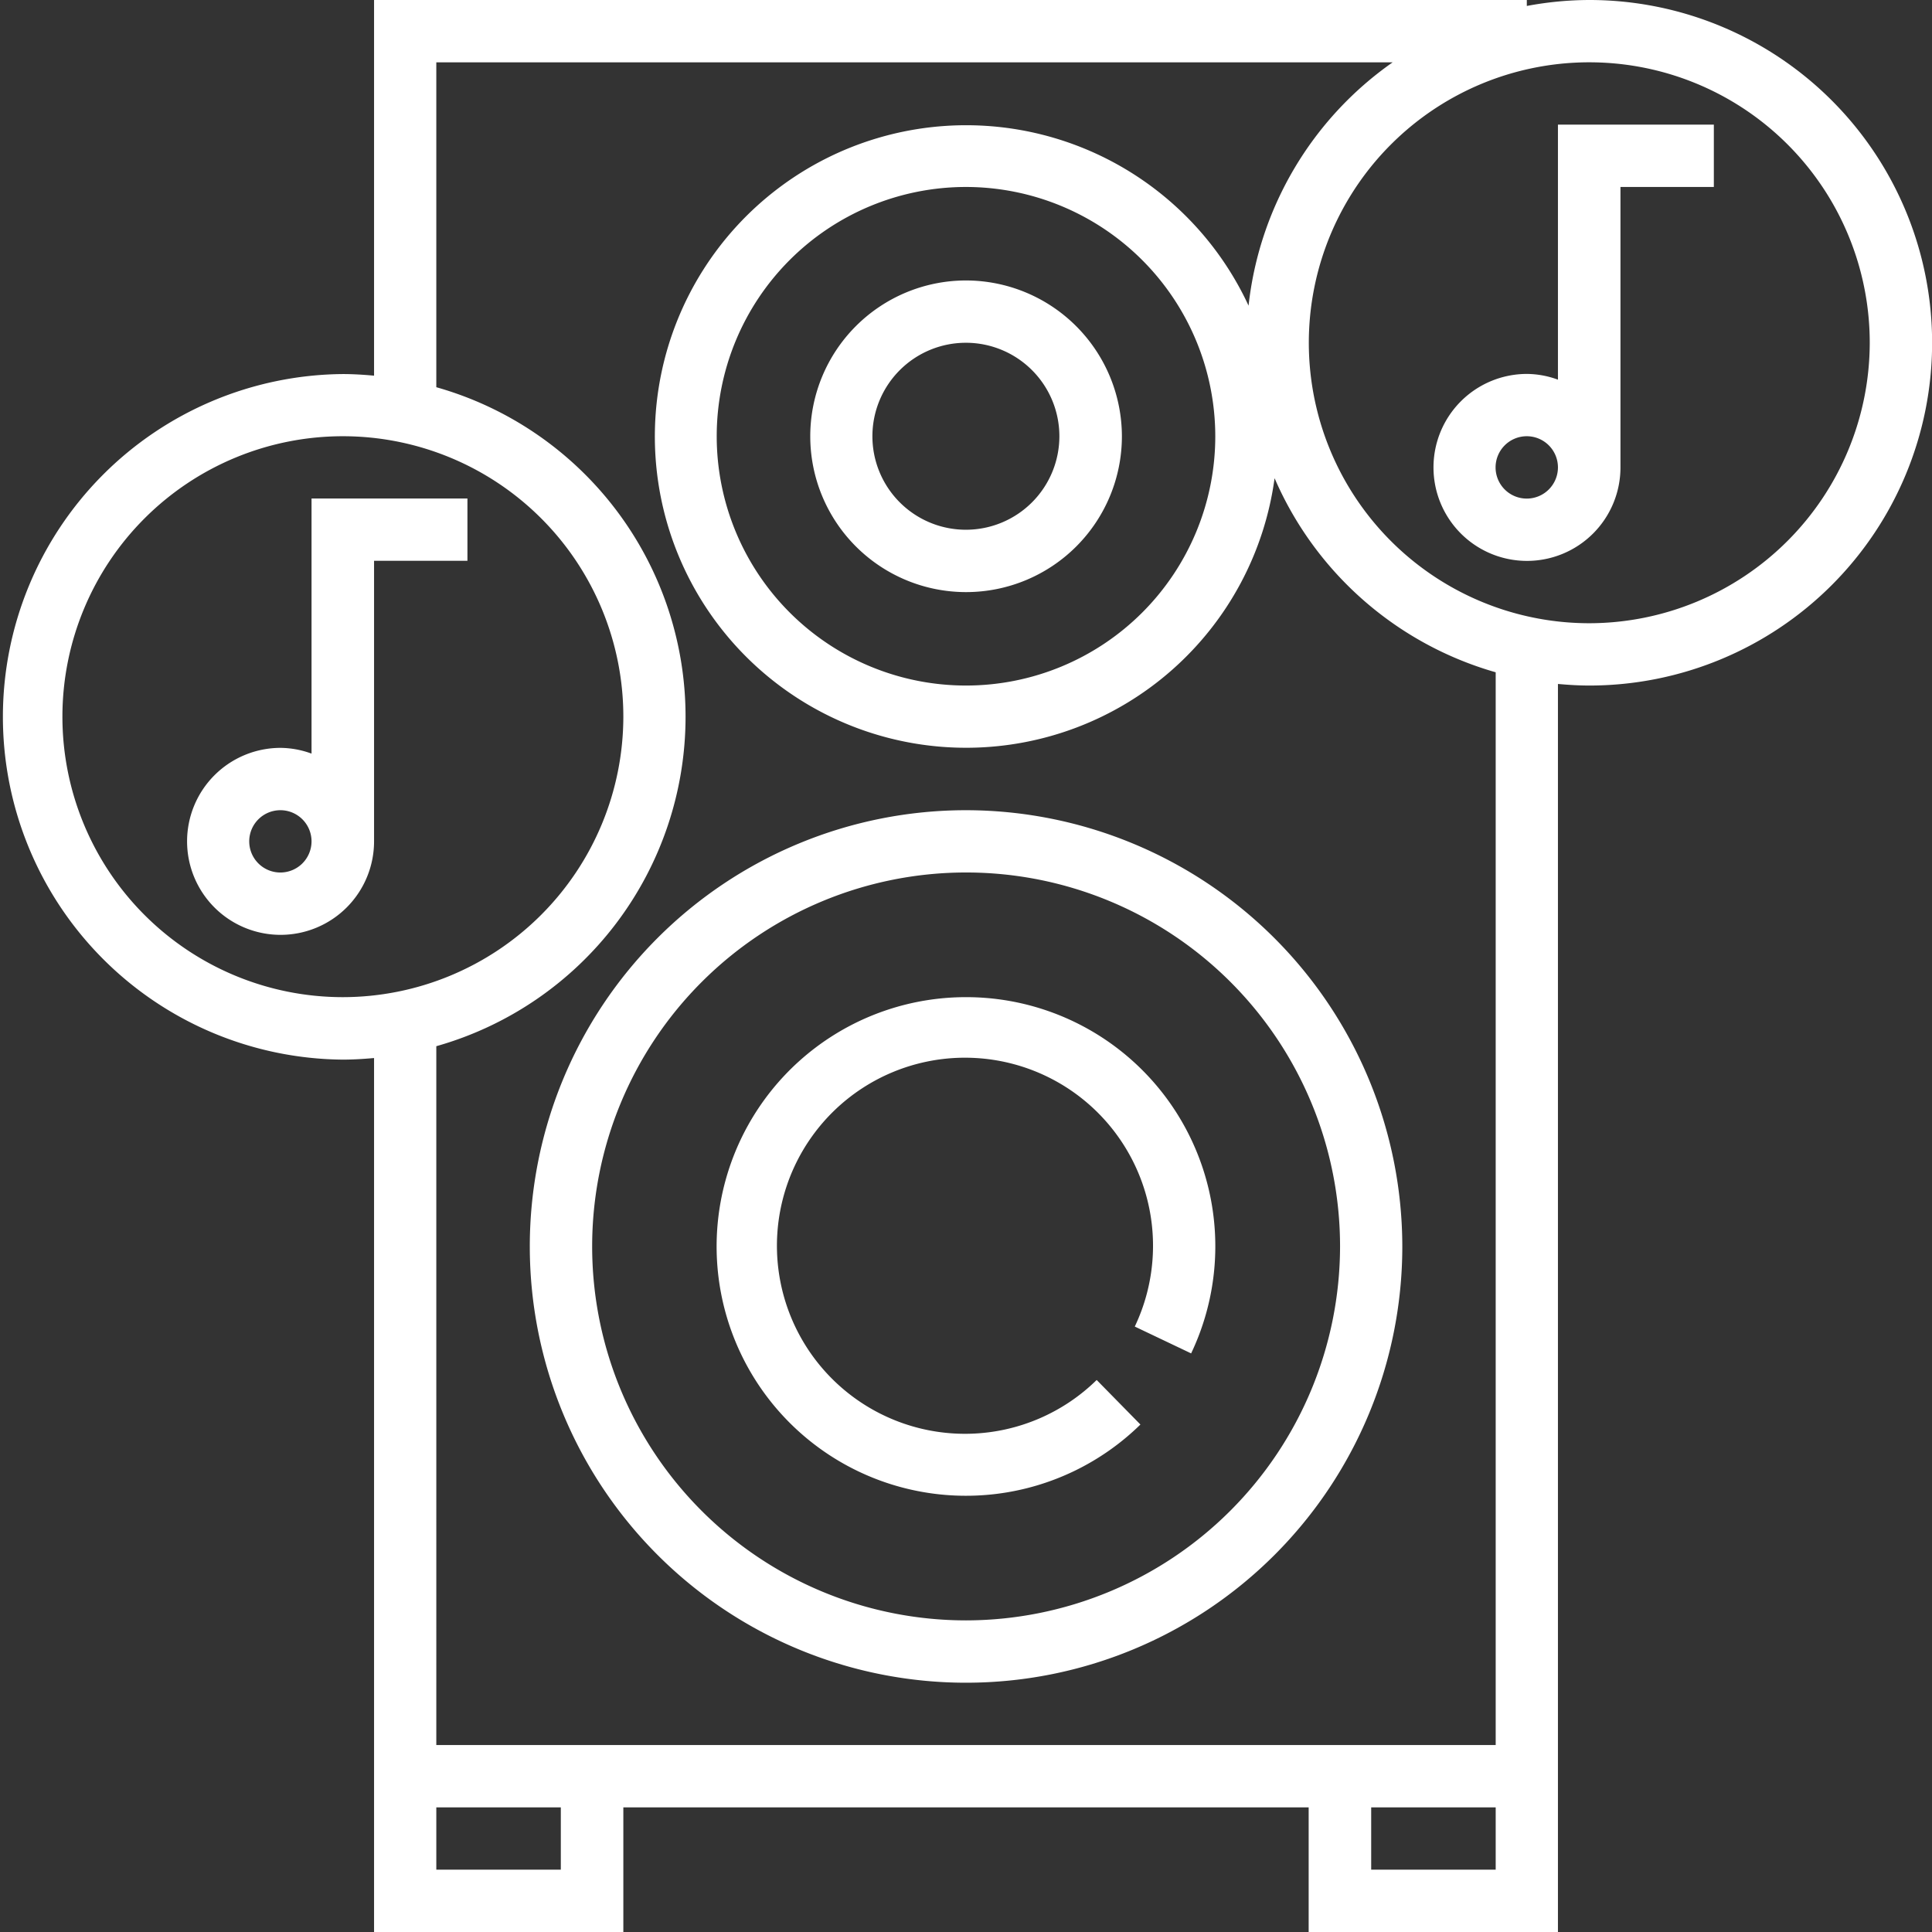
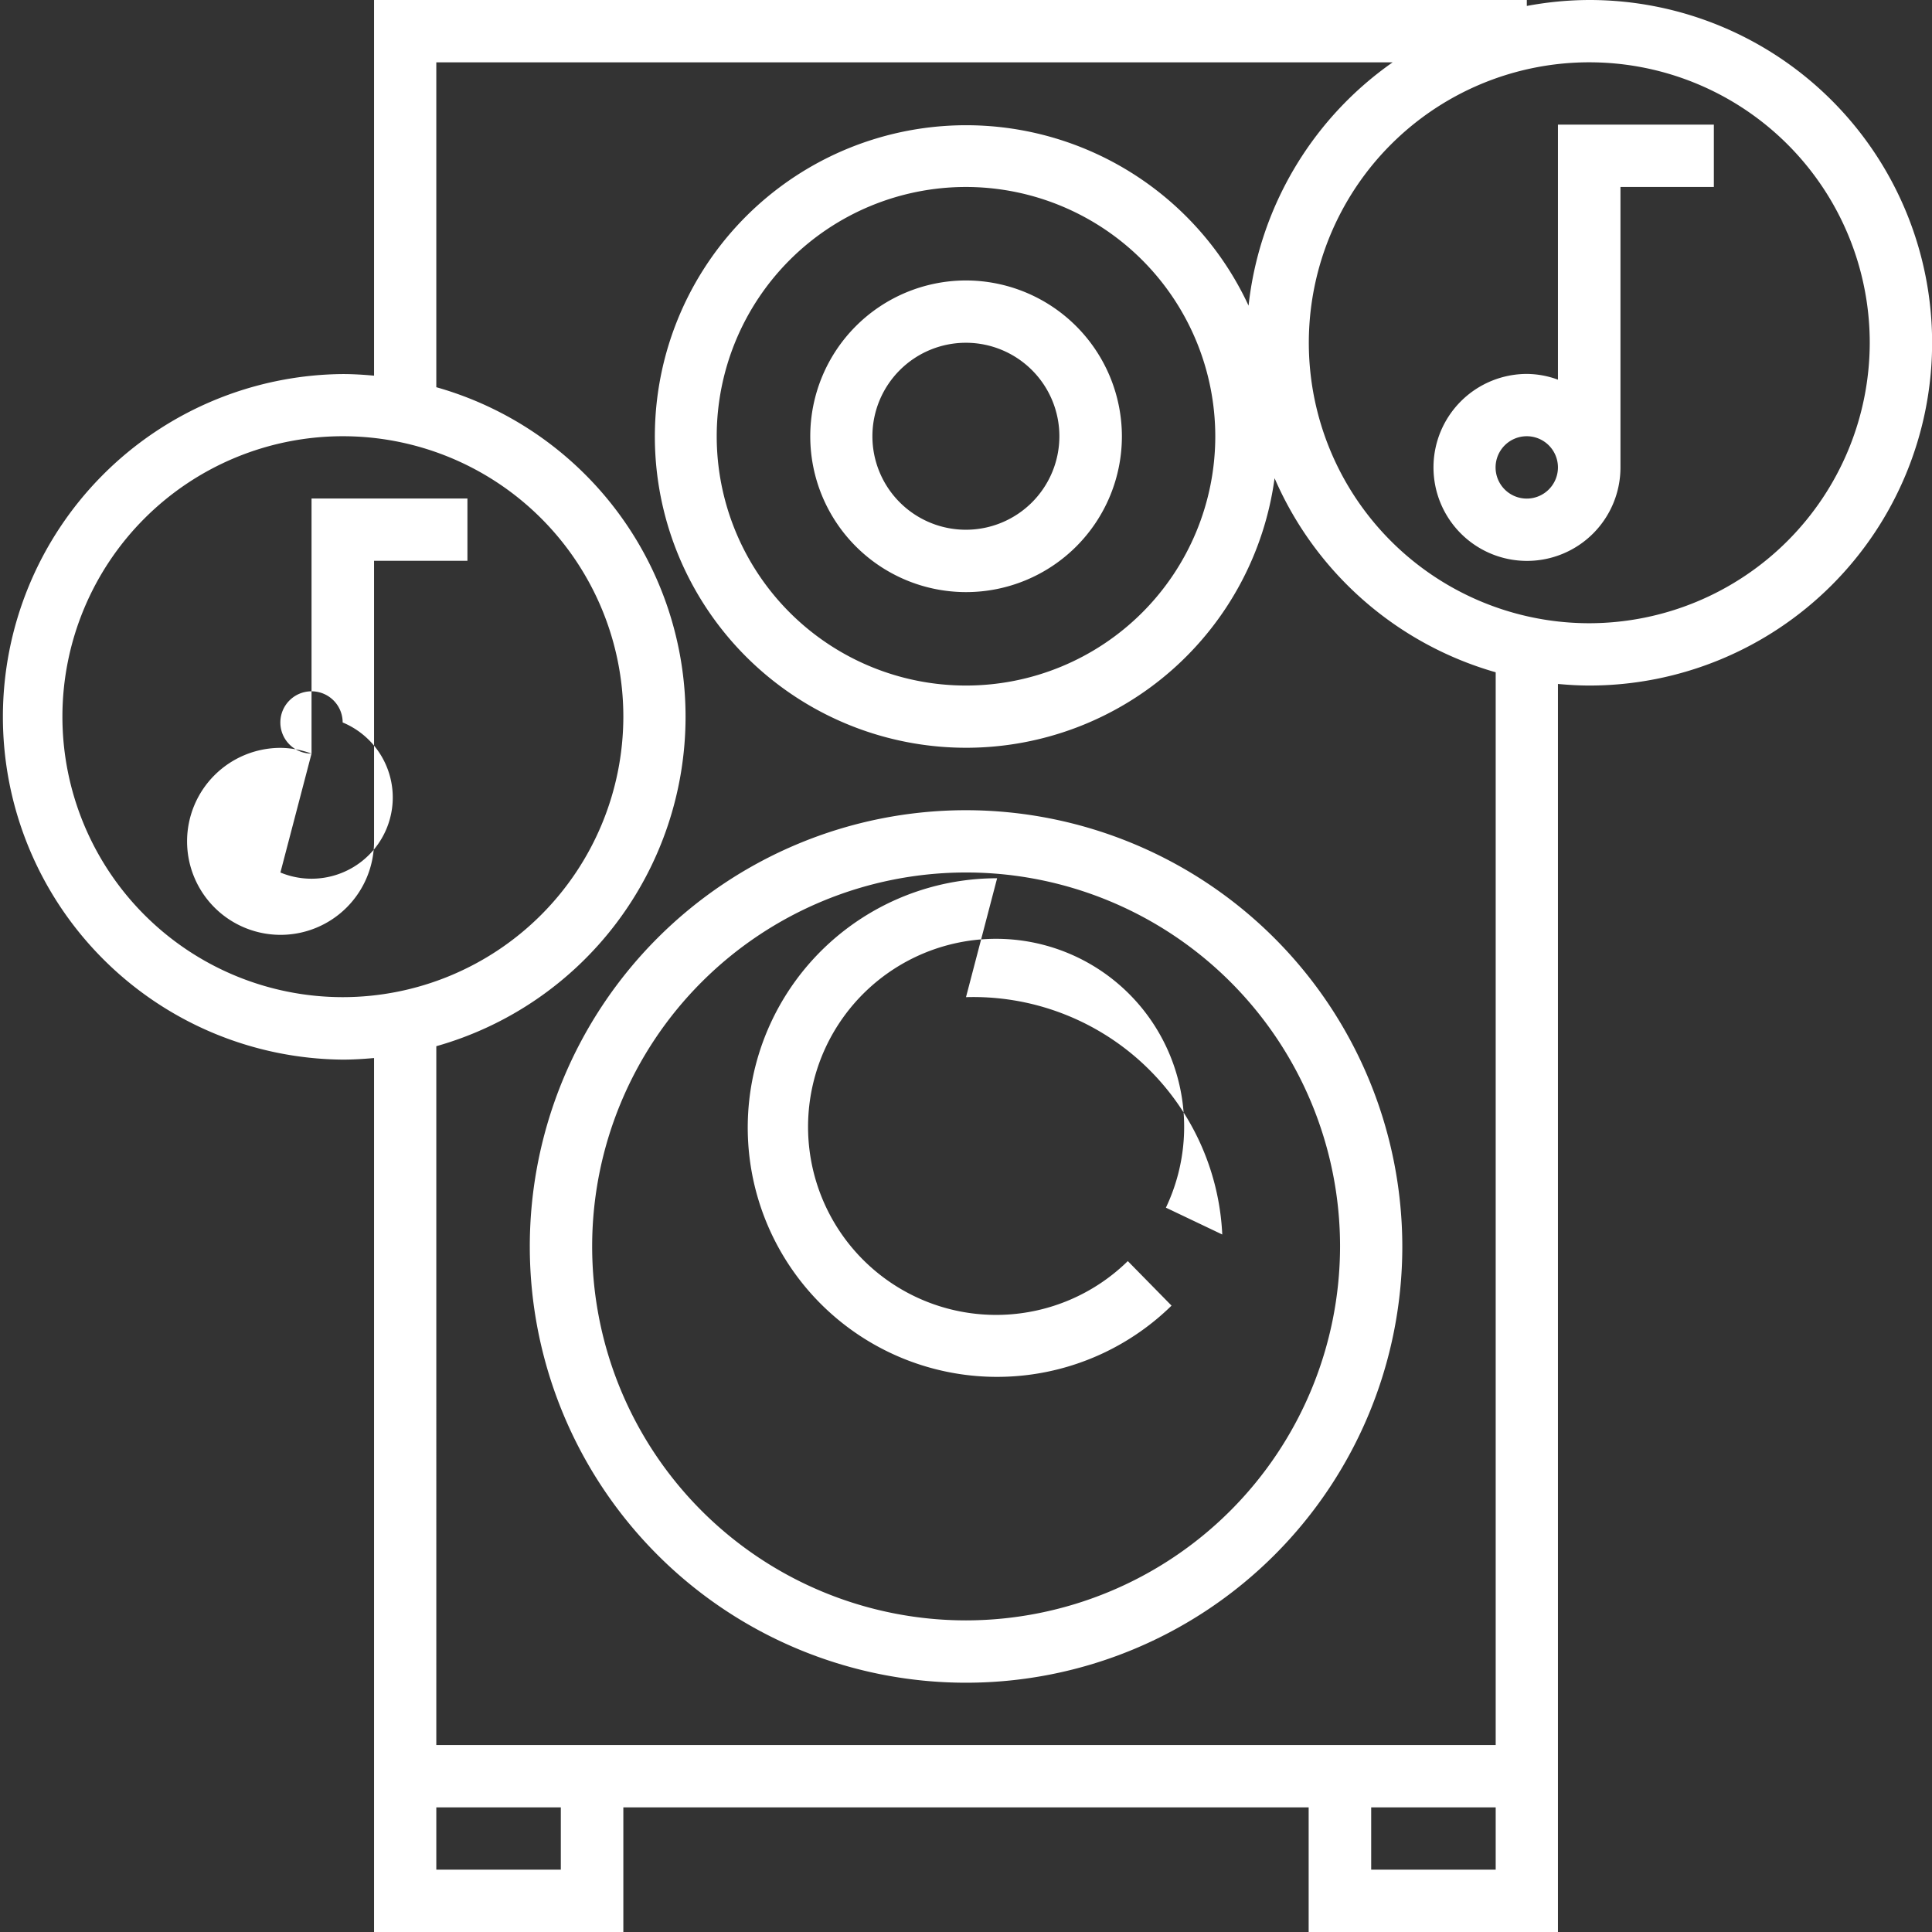
<svg xmlns="http://www.w3.org/2000/svg" width="72" height="72" viewBox="0 0 72 72">
  <rect x="0" y="0" width="72" height="72" fill="#333333" stroke="none" />
  <defs>
    <style>
      .cls-1 {
        fill: #fff;
        fill-rule: evenodd;
      }
    </style>
  </defs>
-   <path id="icon-number-05" class="cls-1" d="M1572,404.452a5.807,5.807,0,1,0,5.81,5.806A5.817,5.817,0,0,0,1572,404.452Zm0,9.29a3.484,3.484,0,1,1,3.48-3.484A3.485,3.485,0,0,1,1572,413.742Zm0,10.452a16.258,16.258,0,1,0,16.26,16.258A16.274,16.274,0,0,0,1572,424.194Zm0,30.193a13.936,13.936,0,1,1,13.94-13.935A13.957,13.957,0,0,1,1572,454.387Zm22.06-46.238a3.412,3.412,0,0,0-1.16-.214,3.484,3.484,0,1,0,3.49,3.484V400.968h3.48v-2.323h-5.81v9.5Zm-1.16,4.432a1.162,1.162,0,1,1,1.16-1.162A1.163,1.163,0,0,1,1592.9,412.581ZM1595.23,394a12.781,12.781,0,0,0-2.33.222V394h-42.96v14c-0.39-.035-0.77-0.06-1.17-0.06a12.775,12.775,0,0,0,0,25.549c0.4,0,.78-0.025,1.17-0.059V466h9.29v-4.645h25.54V466h9.29V419.489c0.39,0.035.77,0.059,1.17,0.059A12.774,12.774,0,0,0,1595.23,394Zm-46.46,37.161a10.452,10.452,0,1,1,10.46-10.451A10.464,10.464,0,0,1,1548.77,431.161Zm8.13,32.516h-4.64v-2.322h4.64v2.322Zm34.84,0h-4.64v-2.322h4.64v2.322Zm0-4.645h-39.48V432.989a12.761,12.761,0,0,0,0-24.559V396.323h35.64a12.766,12.766,0,0,0-5.37,9.068,11.6,11.6,0,1,0,.97,6.43,12.811,12.811,0,0,0,8.24,7.233v39.978Zm-10.45-48.774a9.29,9.29,0,1,1-9.29-9.29A9.3,9.3,0,0,1,1581.29,410.258Zm13.94,6.968a10.452,10.452,0,1,1,10.45-10.452A10.467,10.467,0,0,1,1595.23,417.226Zm-47.62,4.859a3.412,3.412,0,0,0-1.16-.214,3.484,3.484,0,1,0,3.49,3.484V414.9h3.48v-2.322h-5.81v9.5Zm-1.16,4.431a1.161,1.161,0,1,1,1.16-1.161A1.162,1.162,0,0,1,1546.45,426.516Zm25.55,4.645a9.291,9.291,0,1,0,6.5,15.927l-1.63-1.66a7.008,7.008,0,1,1,1.42-1.991l2.1,1A9.285,9.285,0,0,0,1572,431.161Z" transform="translate(-1536 -394)" />
+   <path id="icon-number-05" class="cls-1" d="M1572,404.452a5.807,5.807,0,1,0,5.81,5.806A5.817,5.817,0,0,0,1572,404.452Zm0,9.29a3.484,3.484,0,1,1,3.48-3.484A3.485,3.485,0,0,1,1572,413.742Zm0,10.452a16.258,16.258,0,1,0,16.26,16.258A16.274,16.274,0,0,0,1572,424.194Zm0,30.193a13.936,13.936,0,1,1,13.94-13.935A13.957,13.957,0,0,1,1572,454.387Zm22.06-46.238a3.412,3.412,0,0,0-1.16-.214,3.484,3.484,0,1,0,3.49,3.484V400.968h3.48v-2.323h-5.81v9.5Zm-1.16,4.432a1.162,1.162,0,1,1,1.16-1.162A1.163,1.163,0,0,1,1592.9,412.581ZM1595.23,394a12.781,12.781,0,0,0-2.33.222V394h-42.96v14c-0.39-.035-0.77-0.06-1.17-0.06a12.775,12.775,0,0,0,0,25.549c0.4,0,.78-0.025,1.17-0.059V466h9.29v-4.645h25.54V466h9.29V419.489c0.39,0.035.77,0.059,1.17,0.059A12.774,12.774,0,0,0,1595.23,394Zm-46.46,37.161a10.452,10.452,0,1,1,10.46-10.451A10.464,10.464,0,0,1,1548.77,431.161Zm8.13,32.516h-4.64v-2.322h4.64v2.322Zm34.84,0h-4.64v-2.322h4.64v2.322Zm0-4.645h-39.48V432.989a12.761,12.761,0,0,0,0-24.559V396.323h35.64a12.766,12.766,0,0,0-5.37,9.068,11.6,11.6,0,1,0,.97,6.43,12.811,12.811,0,0,0,8.24,7.233v39.978Zm-10.45-48.774a9.29,9.29,0,1,1-9.29-9.29A9.3,9.3,0,0,1,1581.29,410.258Zm13.94,6.968a10.452,10.452,0,1,1,10.45-10.452A10.467,10.467,0,0,1,1595.23,417.226Zm-47.62,4.859a3.412,3.412,0,0,0-1.16-.214,3.484,3.484,0,1,0,3.49,3.484V414.9h3.48v-2.322h-5.81v9.5Za1.161,1.161,0,1,1,1.16-1.161A1.162,1.162,0,0,1,1546.45,426.516Zm25.55,4.645a9.291,9.291,0,1,0,6.5,15.927l-1.63-1.66a7.008,7.008,0,1,1,1.42-1.991l2.1,1A9.285,9.285,0,0,0,1572,431.161Z" transform="translate(-1536 -394)" />
</svg>